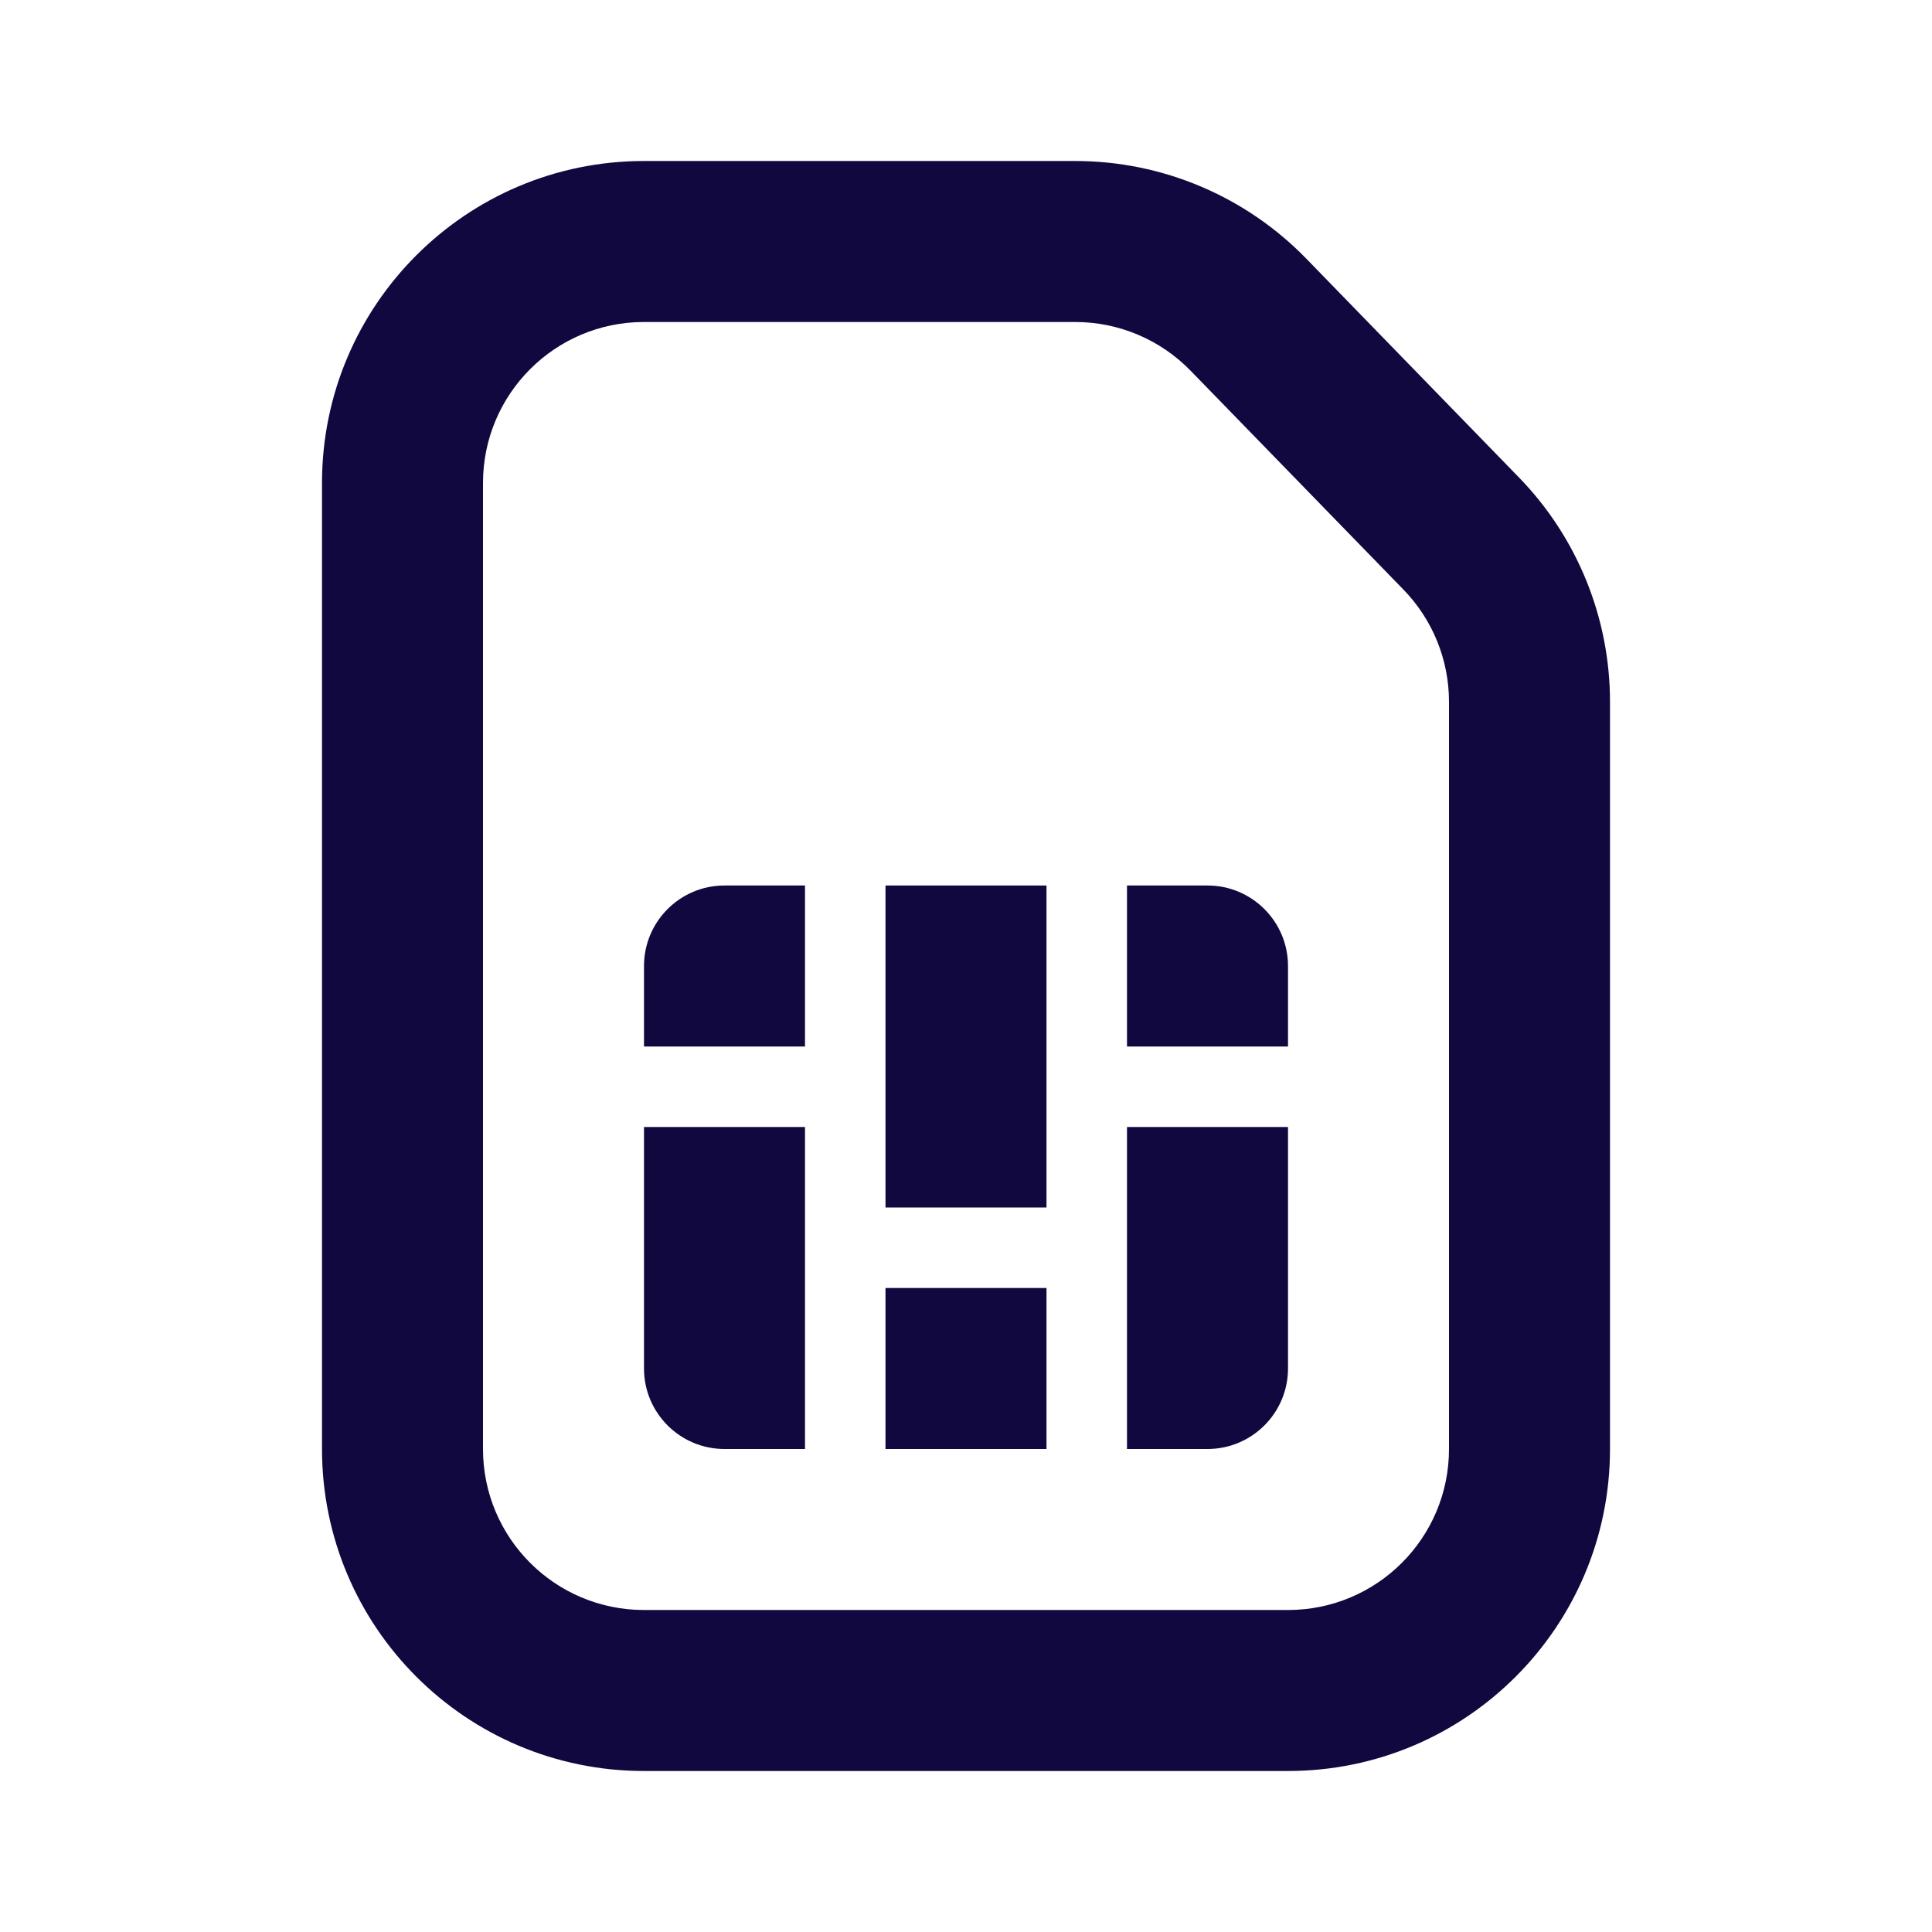
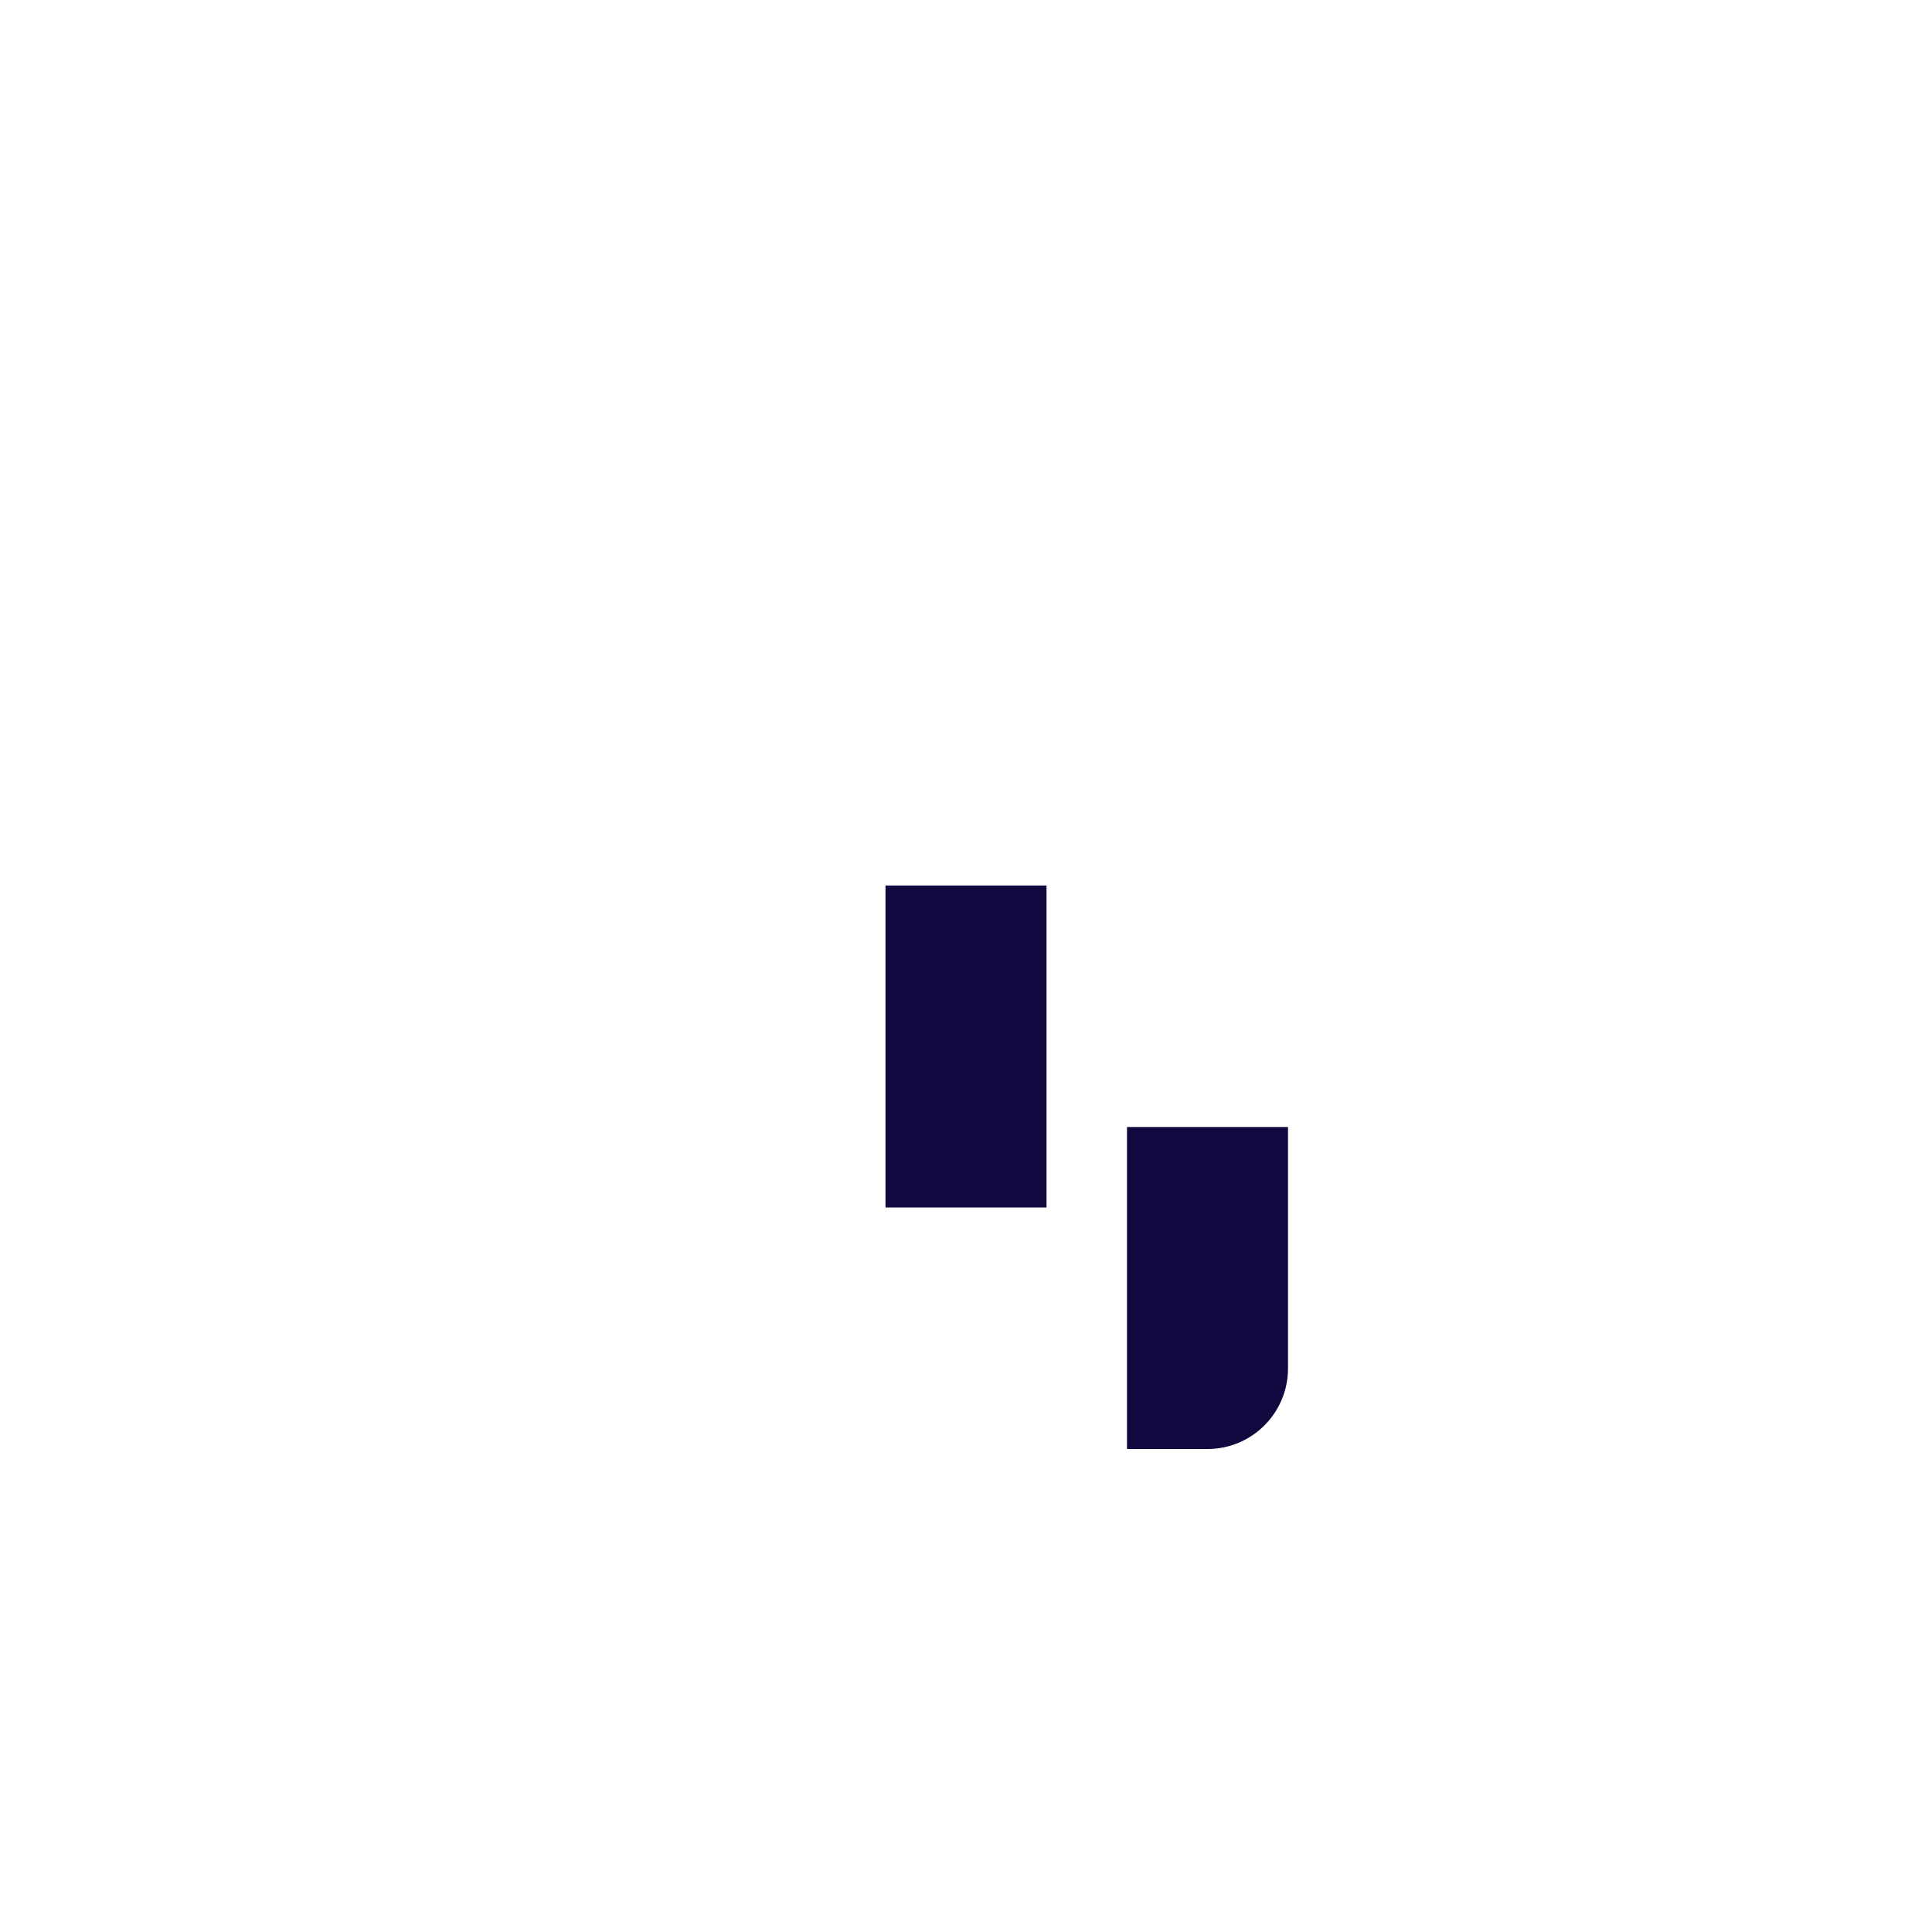
<svg xmlns="http://www.w3.org/2000/svg" width="24" height="24" viewBox="0 0 24 24" fill="none">
-   <path d="M8 4C6.895 4 6 4.895 6 6V18C6 19.105 6.895 20 8 20H16C17.105 20 18 19.105 18 18V8.718C18 8.197 17.797 7.697 17.434 7.324L14.791 4.606C14.415 4.219 13.898 4 13.357 4H8ZM4 6C4 3.791 5.791 2 8 2H13.357C14.438 2 15.472 2.437 16.226 3.212L18.868 5.93C19.594 6.676 20 7.677 20 8.718V18C20 20.209 18.209 22 16 22H8C5.791 22 4 20.209 4 18V6Z" fill="#10083F" />
-   <path d="M8 14H10V18H9C8.448 18 8 17.552 8 17V14Z" fill="#10083F" />
-   <path d="M8 12C8 11.448 8.448 11 9 11H10V13H8V12Z" fill="#10083F" />
  <path d="M14 14H16V17C16 17.552 15.552 18 15 18H14V14Z" fill="#10083F" />
-   <path d="M14 11H15C15.552 11 16 11.448 16 12V13H14V11Z" fill="#10083F" />
-   <path d="M11 16H13V18H11V16Z" fill="#10083F" />
  <path d="M11 11H13V15H11V11Z" fill="#10083F" />
</svg>